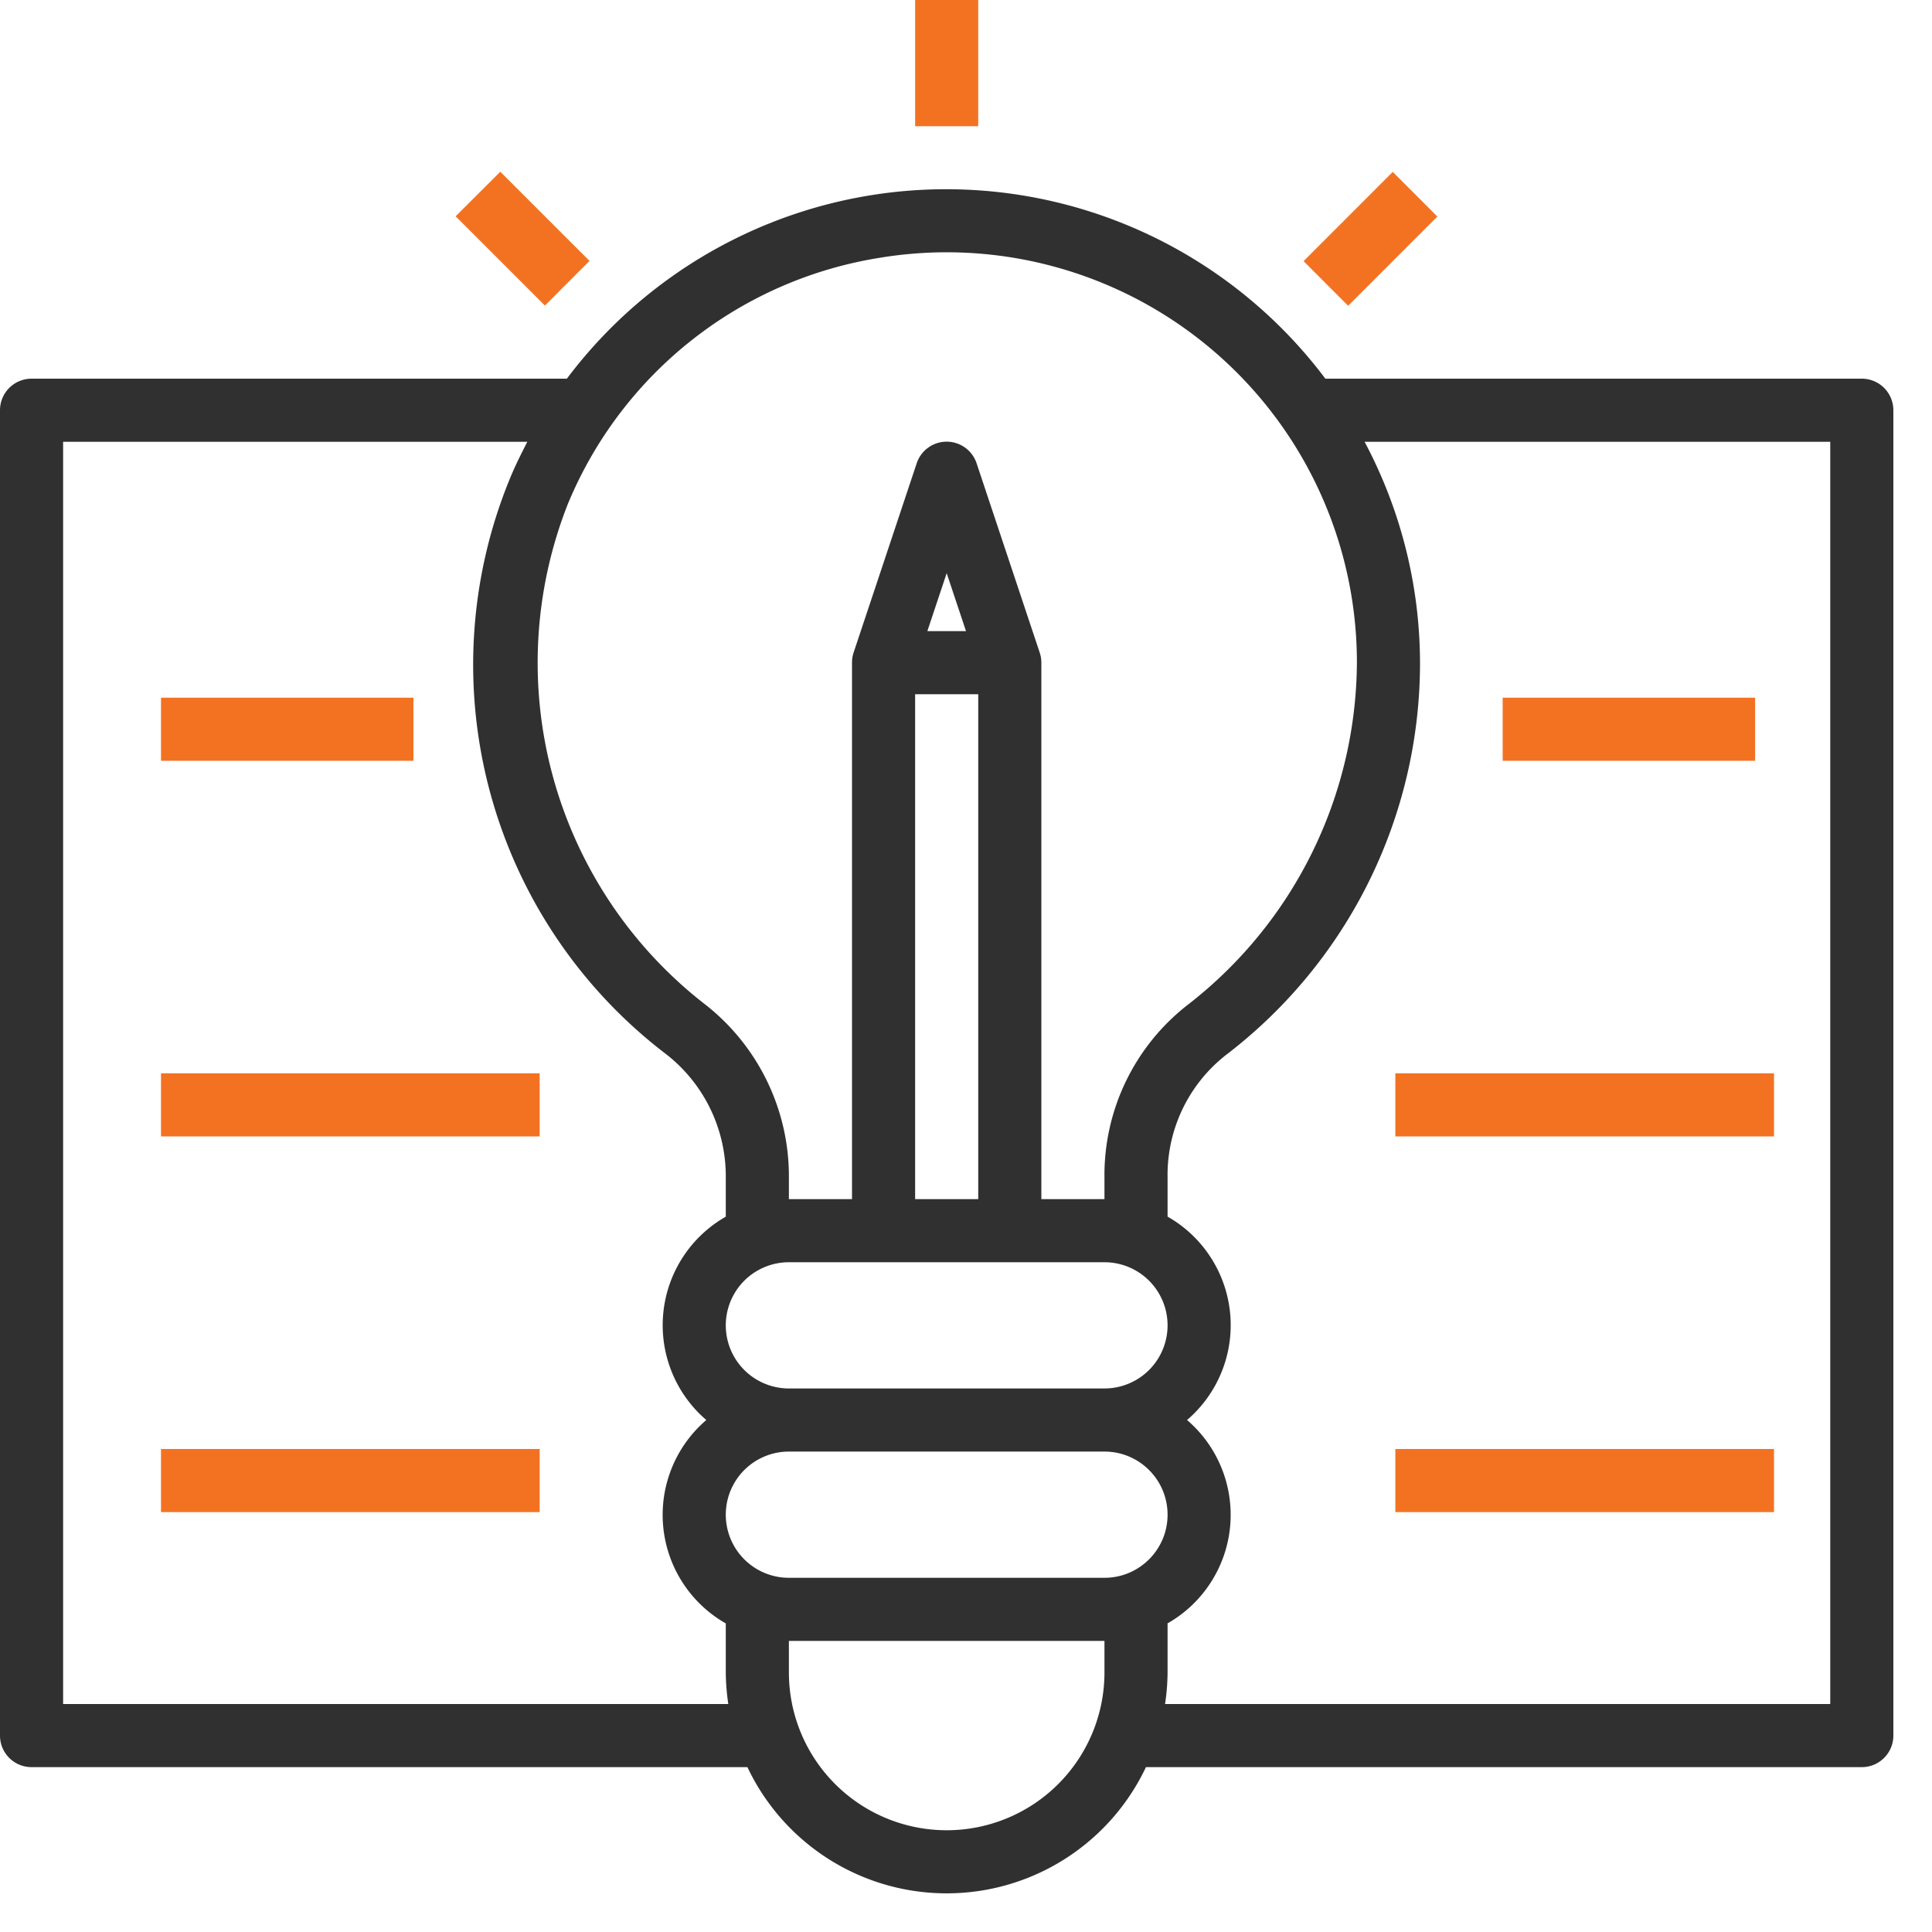
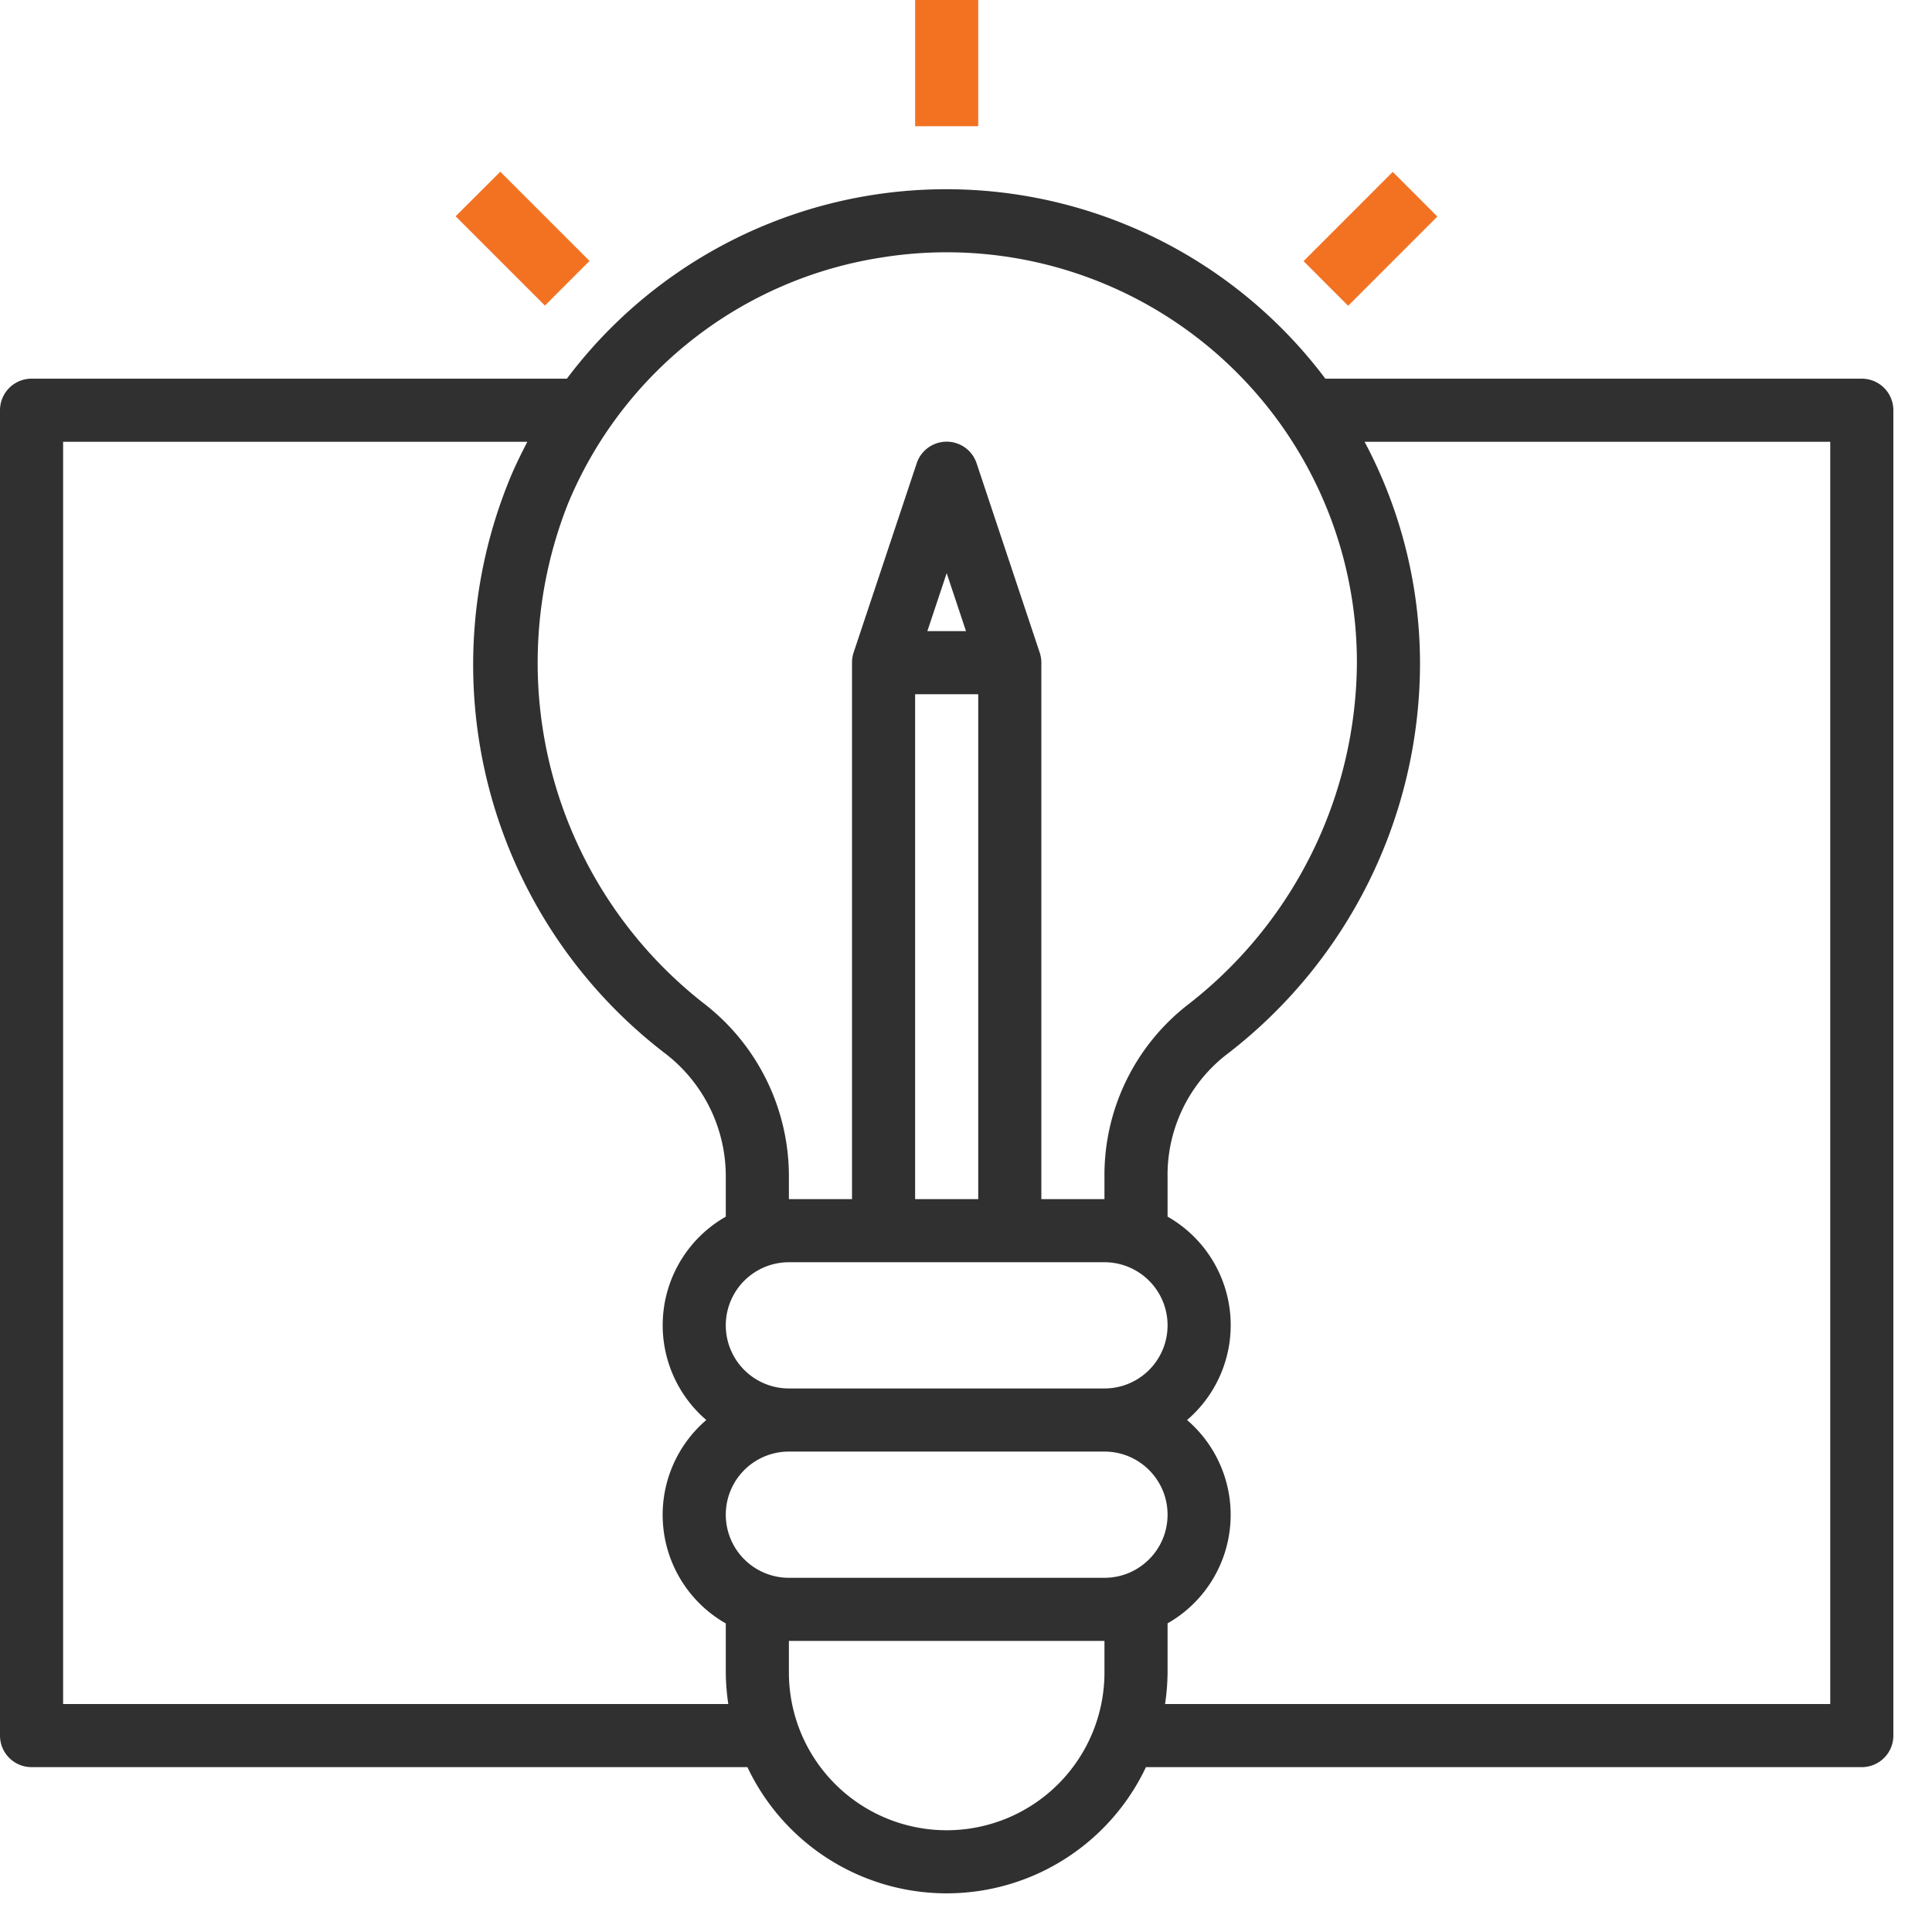
<svg xmlns="http://www.w3.org/2000/svg" width="36" height="36" viewBox="0 0 36 36">
  <g fill="none" fill-rule="nonzero">
-     <path fill="#F37222" d="M17.052 0h1.176v2.352h-1.176zM8.49 4.03l.832-.83 1.663 1.662-.831.832zM24.29 4.866l1.662-1.663.831.832-1.662 1.663z" />
+     <path fill="#F37222" d="M17.052 0h1.176v2.352h-1.176M8.49 4.03l.832-.83 1.663 1.662-.831.832zM24.29 4.866l1.662-1.663.831.832-1.662 1.663z" />
    <path fill="#303030" d="M34.692 7.056h-9.996a8.838 8.838 0 0 0-14.133 0H.588A.588.588 0 0 0 0 7.644V32.34c0 .325.263.588.588.588h13.339a4.107 4.107 0 0 0 7.426 0h13.339a.588.588 0 0 0 .588-.588V7.644a.588.588 0 0 0-.588-.588zM16.396 4.803a7.644 7.644 0 0 1 8.888 7.545 8.12 8.12 0 0 1-3.152 6.375 4.02 4.02 0 0 0-1.552 3.215v.406h-1.176v-9.996a.588.588 0 0 0-.03-.186l-1.176-3.528a.588.588 0 0 0-1.117 0l-1.176 3.528a.588.588 0 0 0-.029.186v9.996H14.7v-.406a4.066 4.066 0 0 0-1.584-3.24 8.056 8.056 0 0 1-2.532-9.314 7.578 7.578 0 0 1 5.812-4.581zm5.36 23.421c0 .65-.527 1.176-1.176 1.176H14.7a1.176 1.176 0 1 1 0-2.352h5.88c.65 0 1.176.527 1.176 1.176zM14.7 25.872a1.176 1.176 0 1 1 0-2.352h5.88a1.176 1.176 0 1 1 0 2.352H14.7zm2.352-12.936h1.176v9.408h-1.176v-9.408zm.228-1.176l.36-1.08.36 1.08h-.72zM1.176 31.752V8.232h8.65c-.118.23-.235.464-.333.706a9.123 9.123 0 0 0 2.914 10.701c.71.55 1.123 1.4 1.117 2.3v.732a2.327 2.327 0 0 0-.363 3.789 2.327 2.327 0 0 0 .363 3.79v.914c.002.197.017.393.047.588H1.176zm19.404-.588a2.94 2.94 0 1 1-5.88 0v-.588h5.88v.588zm13.524.588H21.709c.03-.195.045-.391.047-.588v-.915a2.327 2.327 0 0 0 .363-3.789 2.327 2.327 0 0 0-.363-3.79v-.732a2.84 2.84 0 0 1 1.083-2.276 9.191 9.191 0 0 0 3.621-7.314 8.797 8.797 0 0 0-1.033-4.116h8.677v23.52z" />
-     <path fill="#F37222" d="M3 13h4.704v1.176H3zM3 20h7.056v1.176H3zM3 27h7.056v1.176H3zM28 13h4.704v1.176H28zM26 20h7.056v1.176H26zM26 27h7.056v1.176H26z" />
  </g>
</svg>